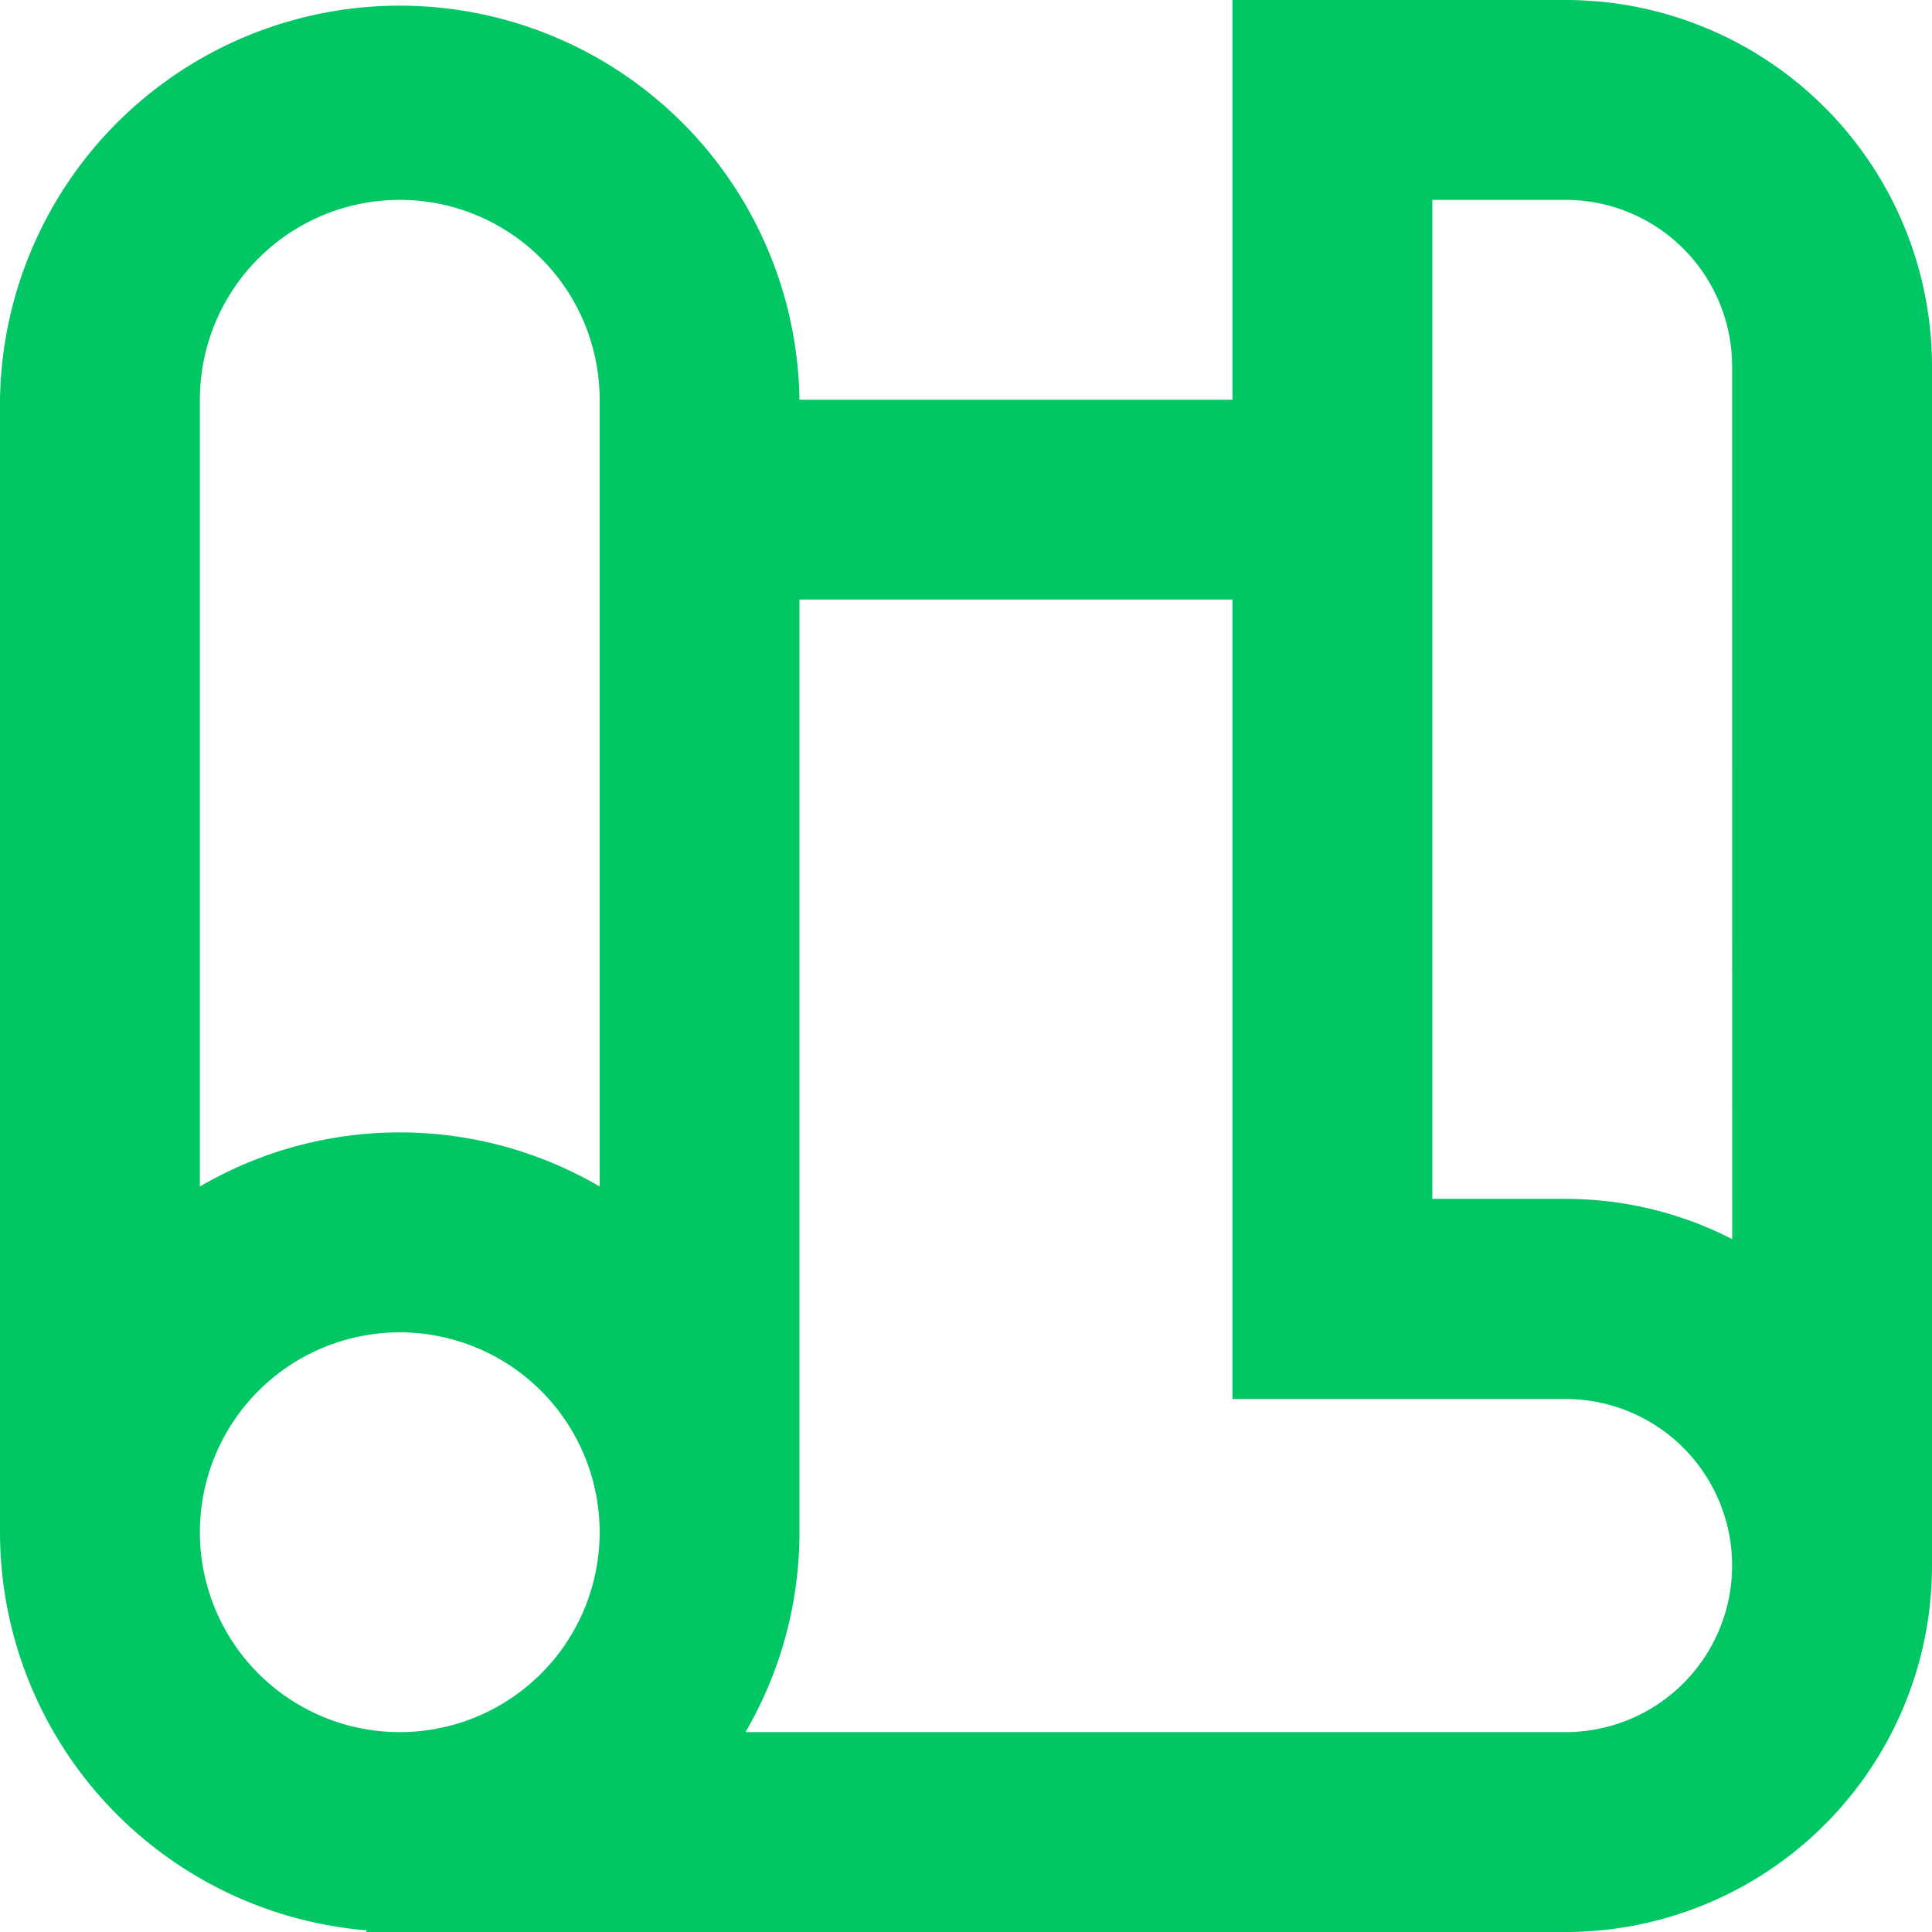
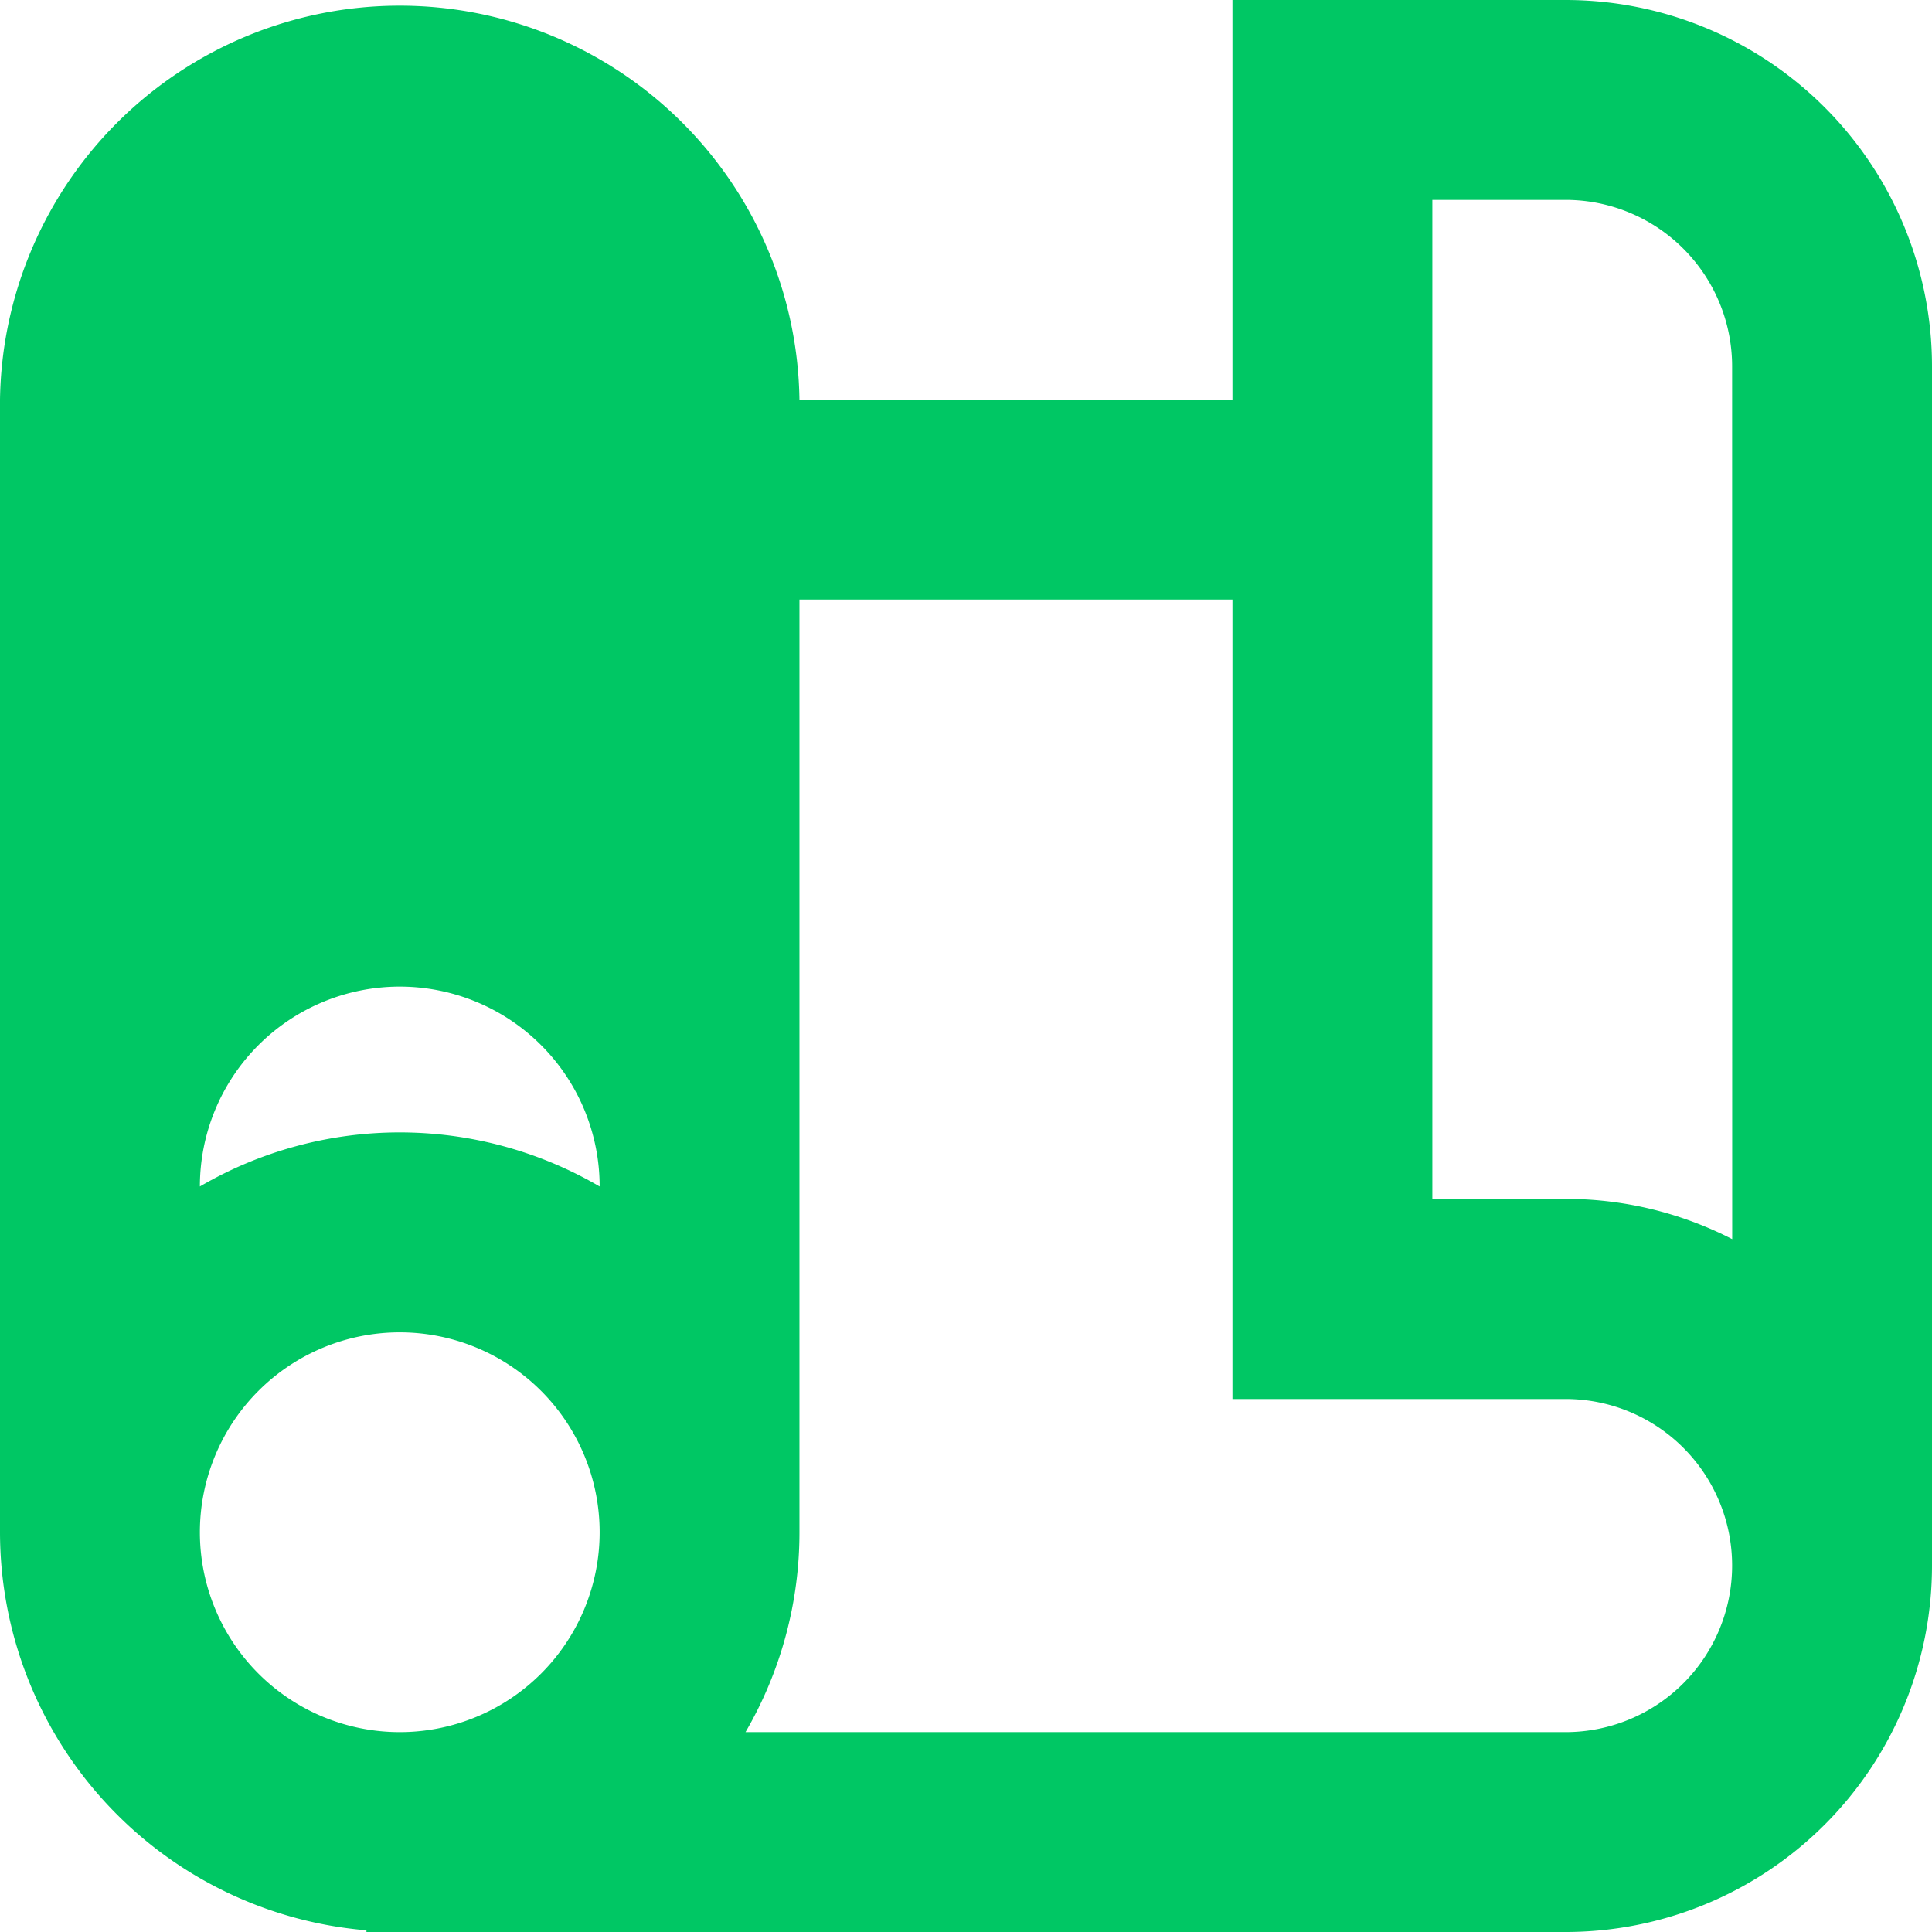
<svg xmlns="http://www.w3.org/2000/svg" width="24" height="24" viewBox="0 0 24 24">
  <g transform="translate(-21 -21)">
-     <path d="M40.448,21H36.31v4.966H30.931a4.966,4.966,0,0,0-9.931,0V40.034a4.966,4.966,0,0,0,4.552,4.945V45h14.9A4.552,4.552,0,0,0,45,40.448v-14.9A4.552,4.552,0,0,0,40.448,21ZM25.966,42.517a2.483,2.483,0,1,1,2.483-2.483A2.483,2.483,0,0,1,25.966,42.517Zm2.483-15.31v8.532a4.924,4.924,0,0,0-4.966,0V25.966a2.483,2.483,0,1,1,4.966,0Zm12,15.31H30.261a4.928,4.928,0,0,0,.67-2.483V28.448H36.31v9.931h4.138a2.069,2.069,0,1,1,0,4.138Zm2.069-6.124a4.523,4.523,0,0,0-2.069-.5H38.793V23.483h1.655a2.069,2.069,0,0,1,2.069,2.069Z" transform="translate(0 0)" fill="#00c764" />
+     <path d="M40.448,21H36.31v4.966H30.931a4.966,4.966,0,0,0-9.931,0V40.034a4.966,4.966,0,0,0,4.552,4.945V45h14.9A4.552,4.552,0,0,0,45,40.448v-14.9A4.552,4.552,0,0,0,40.448,21ZM25.966,42.517a2.483,2.483,0,1,1,2.483-2.483A2.483,2.483,0,0,1,25.966,42.517Zm2.483-15.31v8.532a4.924,4.924,0,0,0-4.966,0a2.483,2.483,0,1,1,4.966,0Zm12,15.31H30.261a4.928,4.928,0,0,0,.67-2.483V28.448H36.31v9.931h4.138a2.069,2.069,0,1,1,0,4.138Zm2.069-6.124a4.523,4.523,0,0,0-2.069-.5H38.793V23.483h1.655a2.069,2.069,0,0,1,2.069,2.069Z" transform="translate(0 0)" fill="#00c764" />
  </g>
</svg>